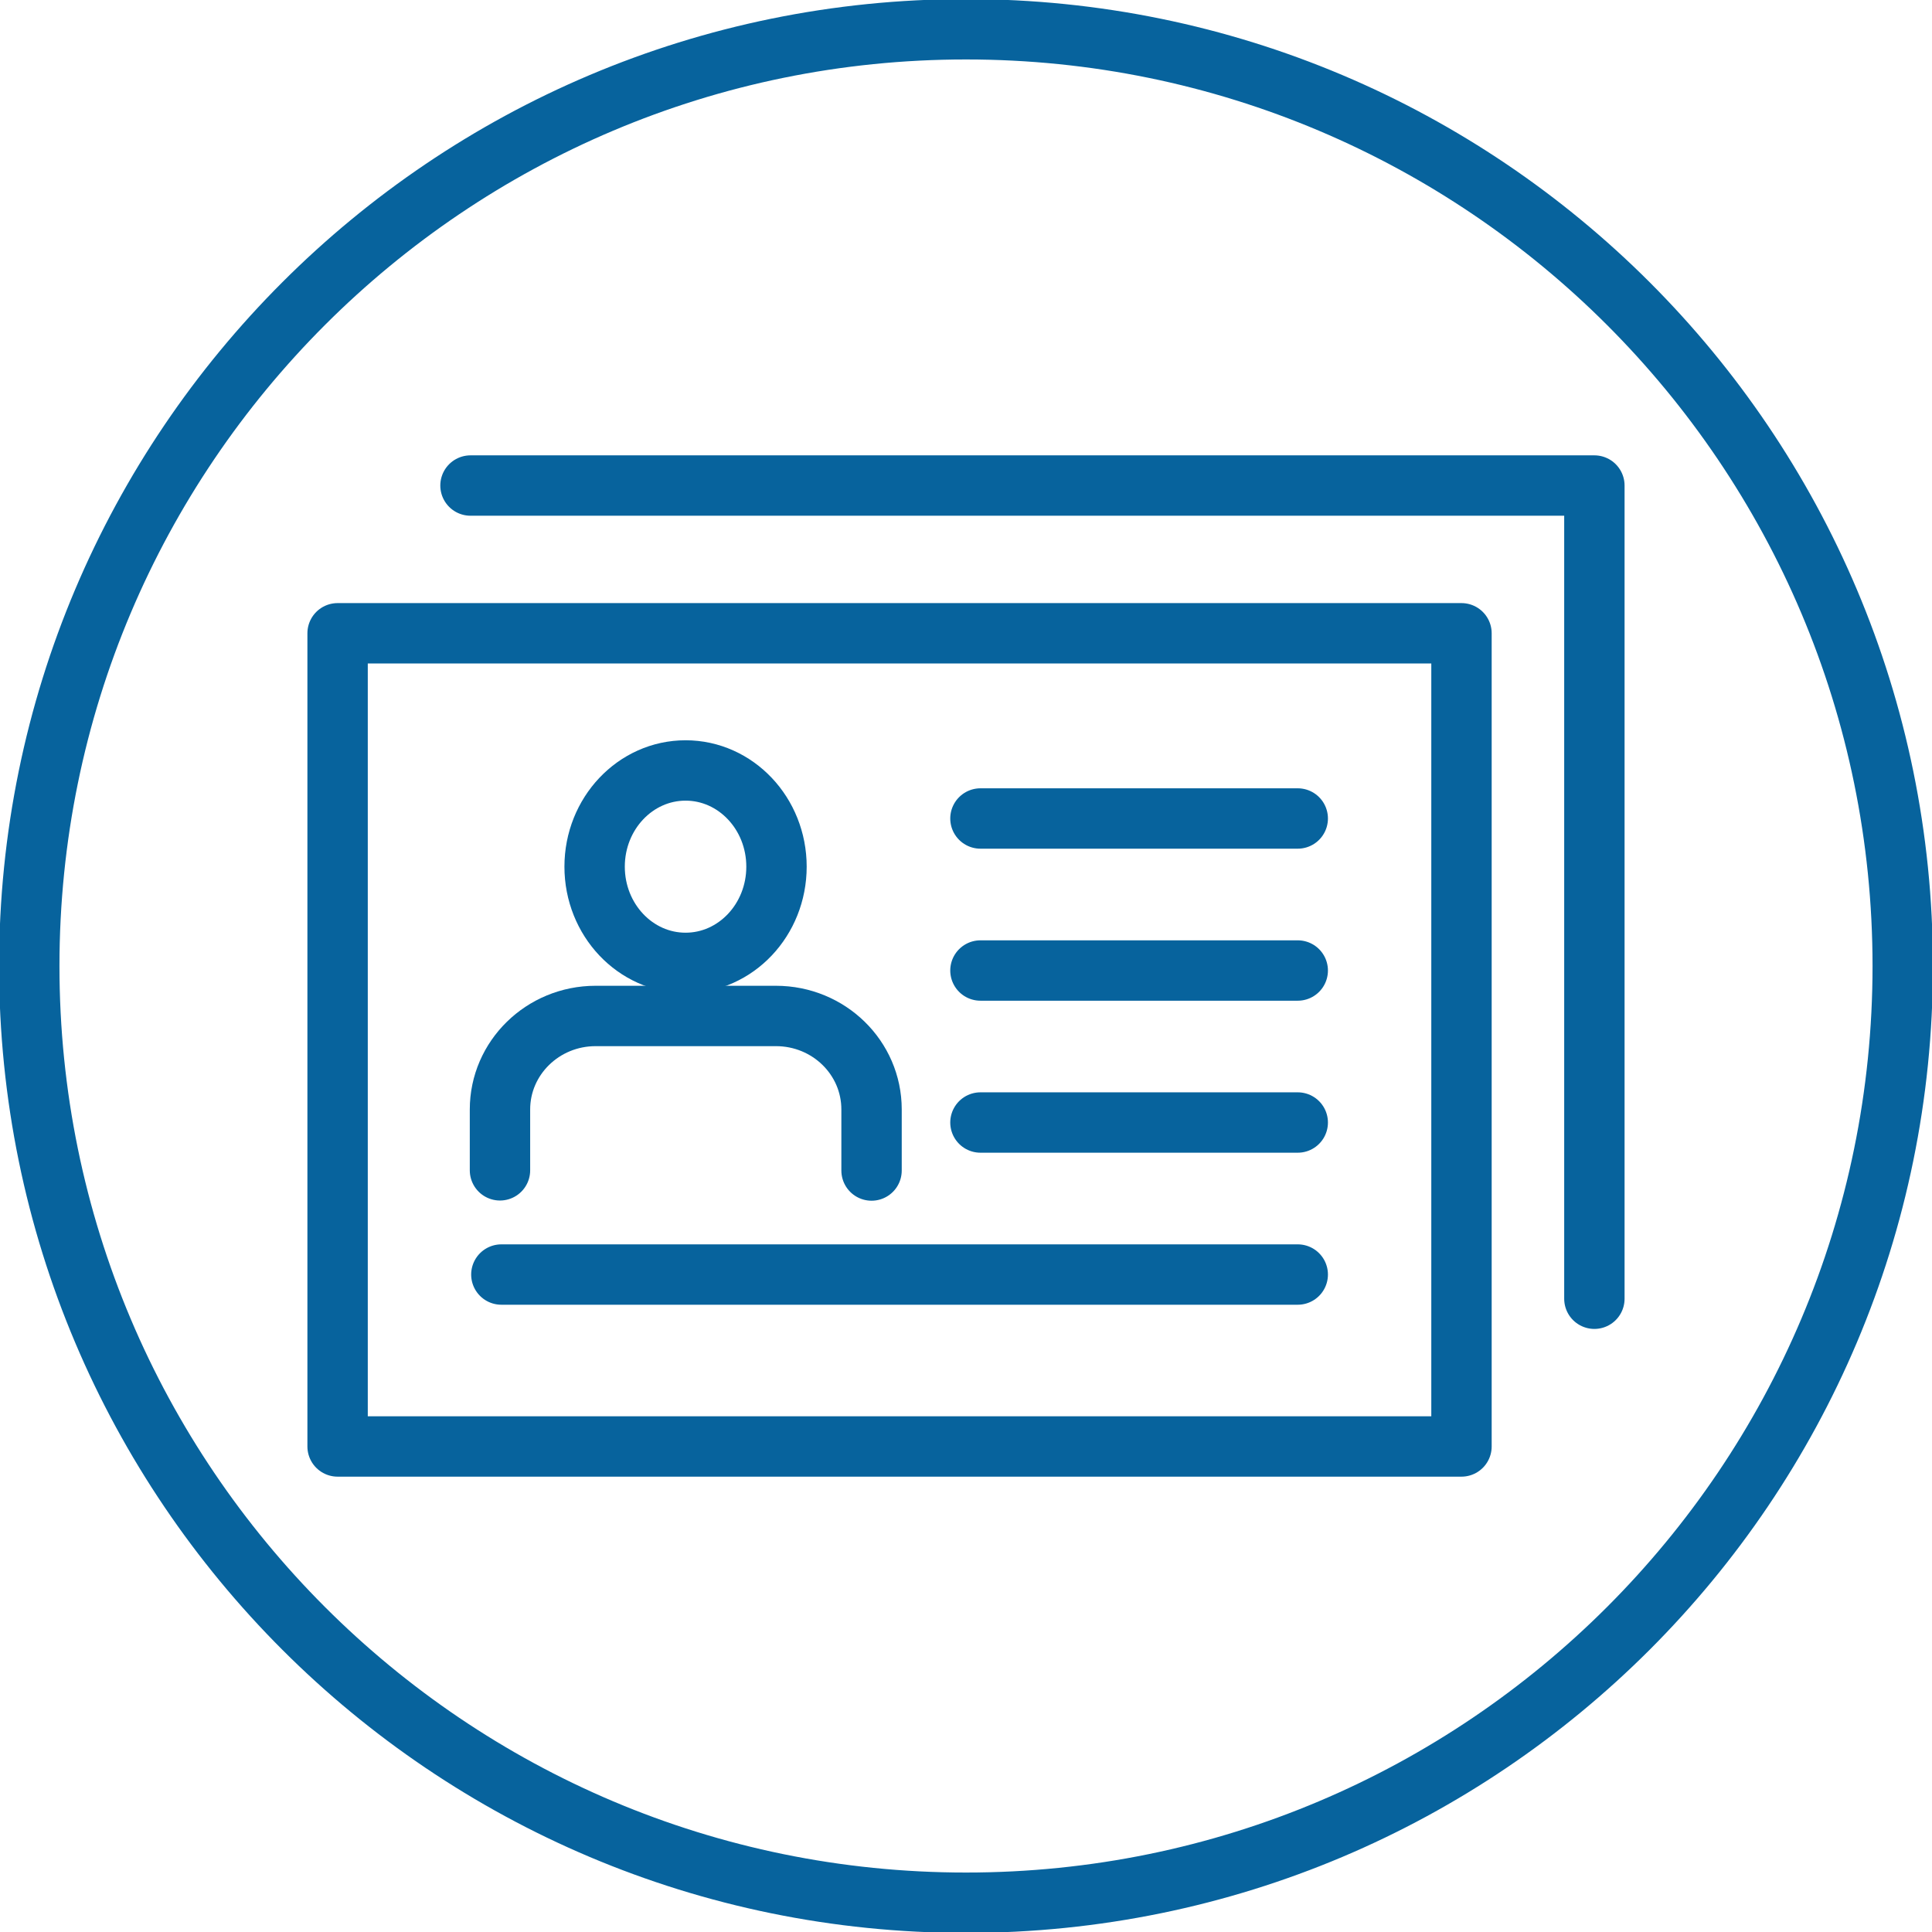
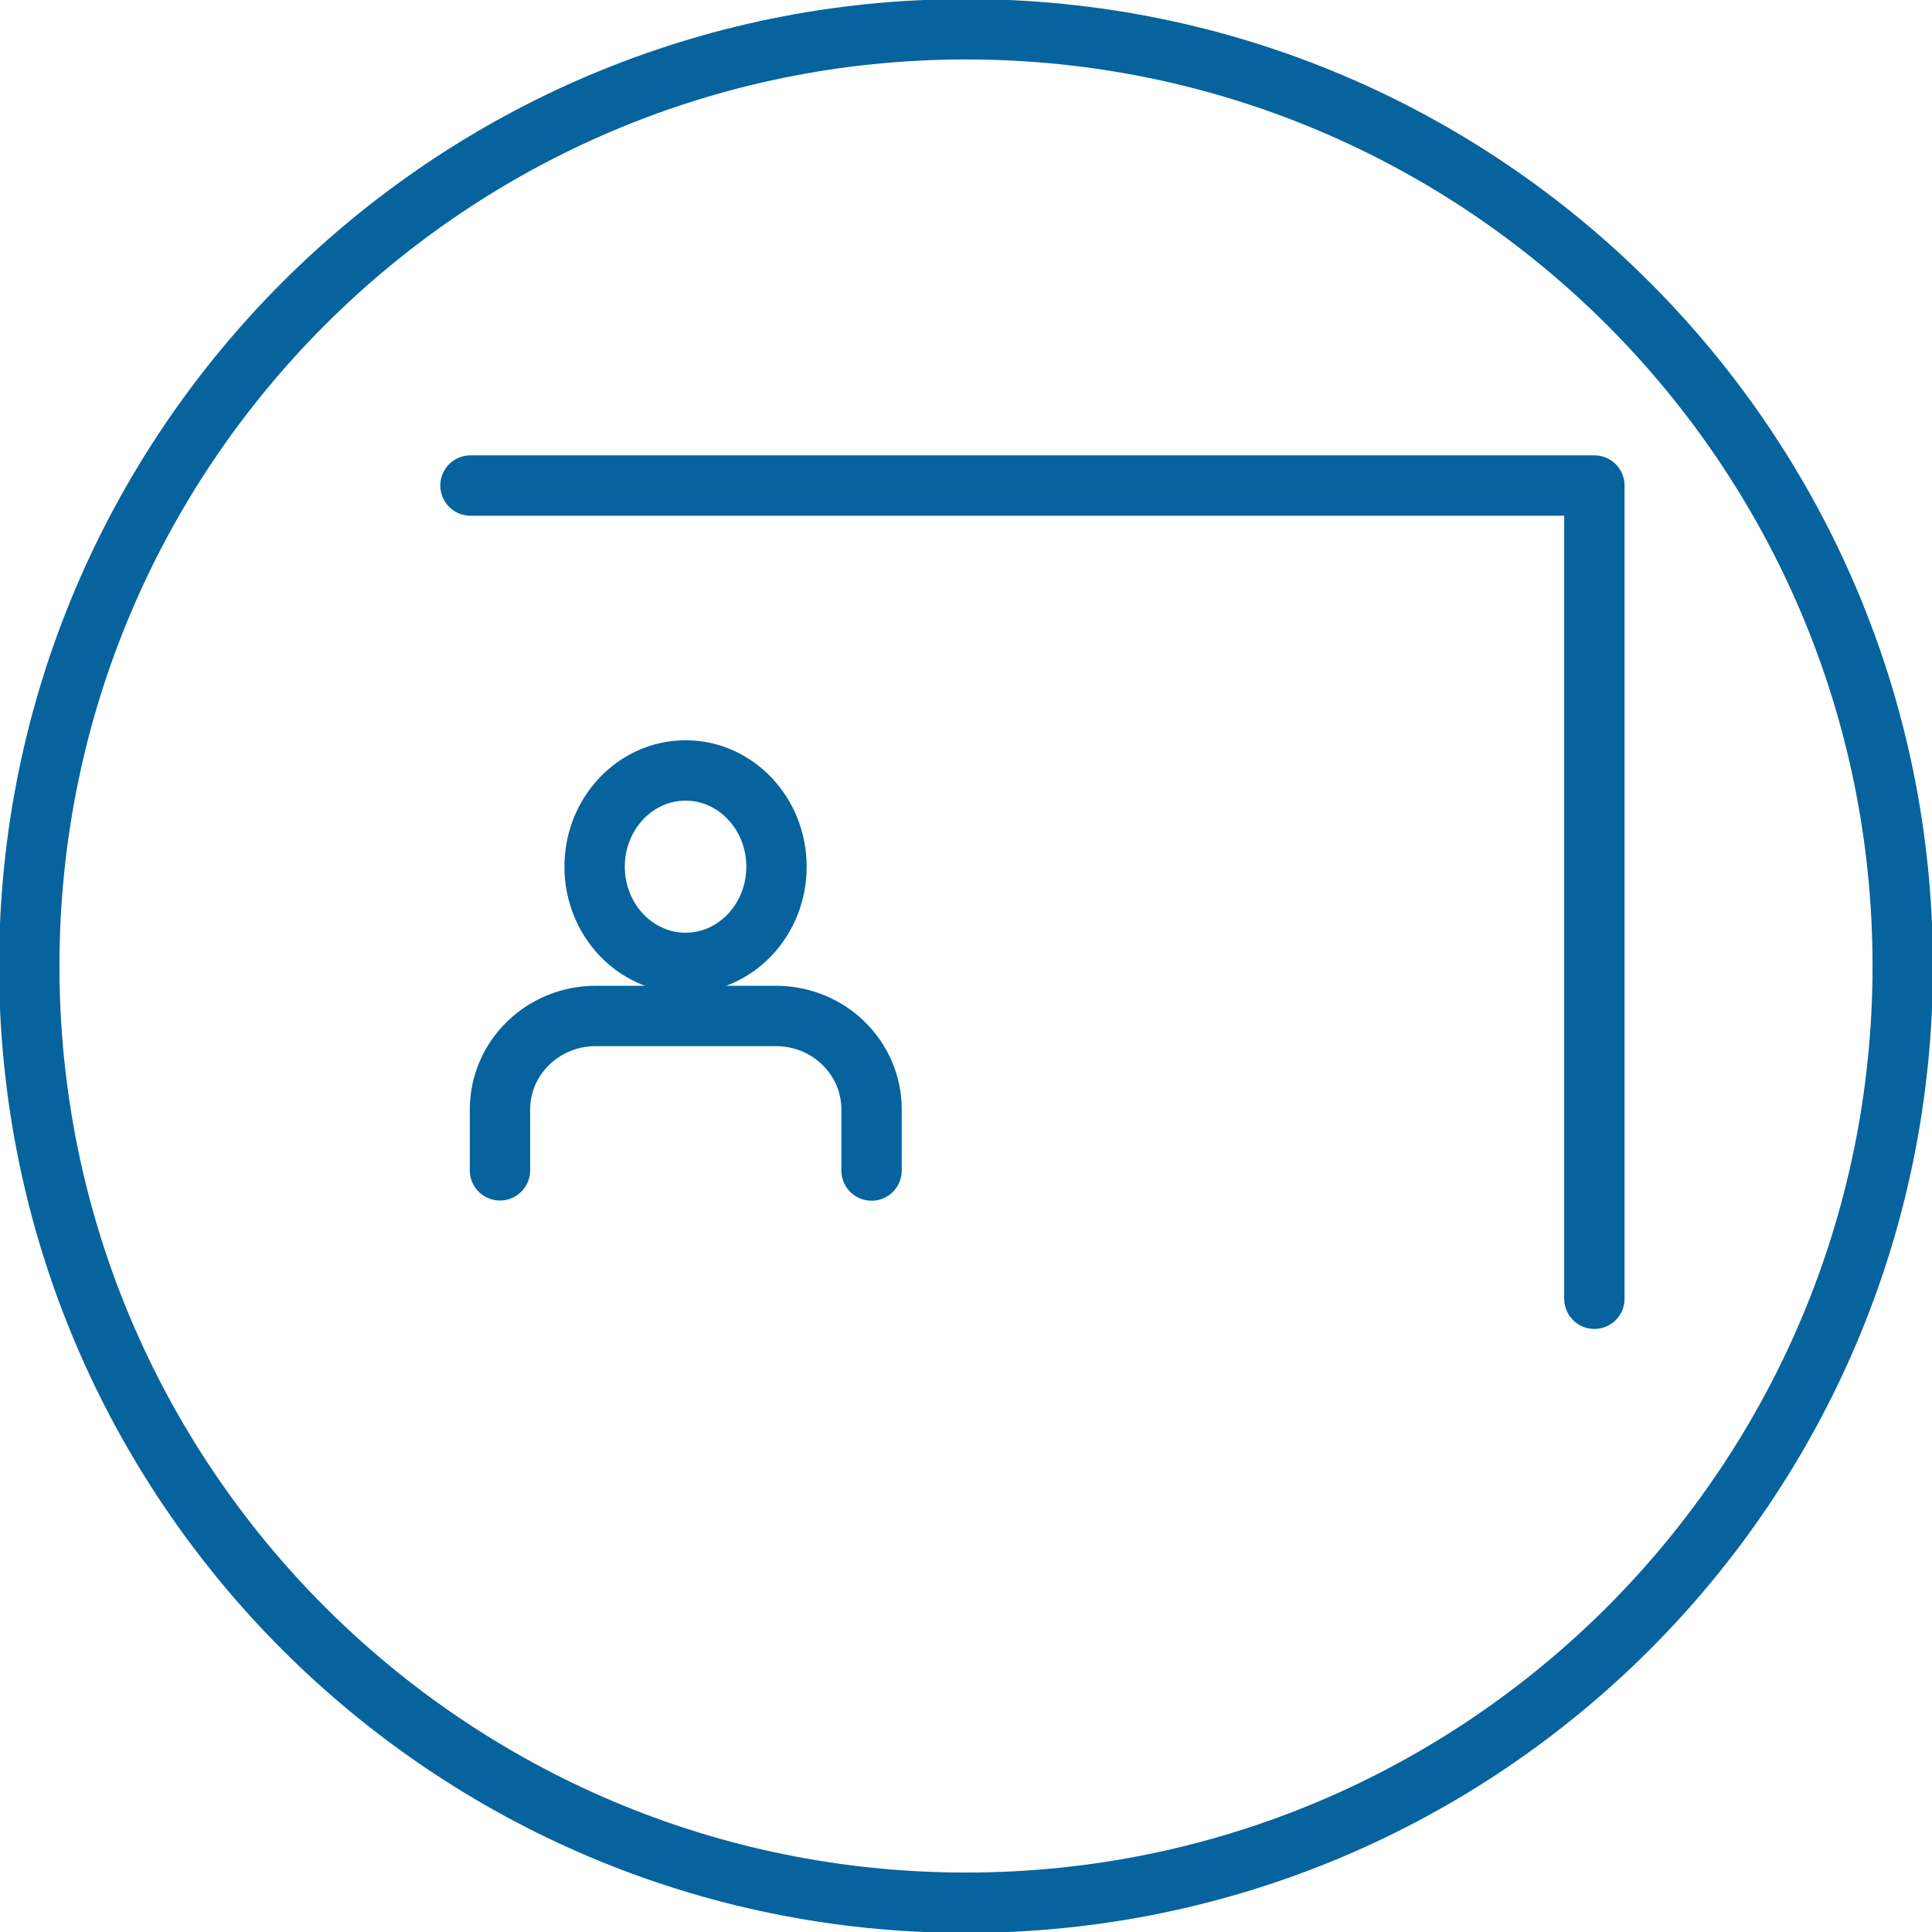
<svg xmlns="http://www.w3.org/2000/svg" width="80" height="80" viewBox="0 0 80 80" fill="none">
  <g clip-path="url(#clip0_104_3417)">
    <path d="M66.02 53.778V20.105H19.482" stroke="#07639D" stroke-width="2.5" stroke-linecap="round" stroke-linejoin="round" />
-     <path d="M60.517 26.223H13.979V59.895H60.517V26.223Z" stroke="#07639D" stroke-width="2.5" stroke-linecap="round" stroke-linejoin="round" />
    <path d="M28.388 39.871C30.467 39.871 32.153 38.087 32.153 35.887C32.153 33.687 30.467 31.903 28.388 31.903C26.308 31.903 24.622 33.687 24.622 35.887C24.622 38.087 26.308 39.871 28.388 39.871Z" stroke="#07639D" stroke-width="2.5" stroke-linecap="round" stroke-linejoin="round" />
    <path d="M36.089 48.469V45.94C36.089 43.799 34.319 42.069 32.129 42.069H24.663C22.473 42.069 20.703 43.807 20.703 45.94V48.461" stroke="#07639D" stroke-width="2.5" stroke-linecap="round" stroke-linejoin="round" />
-     <path d="M40.598 33.892H53.737" stroke="#07639D" stroke-width="2.5" stroke-linecap="round" stroke-linejoin="round" />
-     <path d="M40.598 40.187H53.737" stroke="#07639D" stroke-width="2.5" stroke-linecap="round" stroke-linejoin="round" />
-     <path d="M40.598 46.481H53.737" stroke="#07639D" stroke-width="2.5" stroke-linecap="round" stroke-linejoin="round" />
-     <path d="M20.76 52.776H53.737" stroke="#07639D" stroke-width="2.5" stroke-linecap="round" stroke-linejoin="round" />
    <path d="M40 78.788C61.422 78.788 78.788 61.422 78.788 40C78.788 18.578 61.422 1.212 40 1.212C18.578 1.212 1.212 18.578 1.212 40C1.212 61.422 18.578 78.788 40 78.788Z" stroke="#07639D" stroke-width="2.5" stroke-linecap="round" stroke-linejoin="round" />
  </g>
  <defs>
    <clipPath id="clip0_104_3417">
      <rect width="80" height="80" fill="white" />
    </clipPath>
  </defs>
</svg>